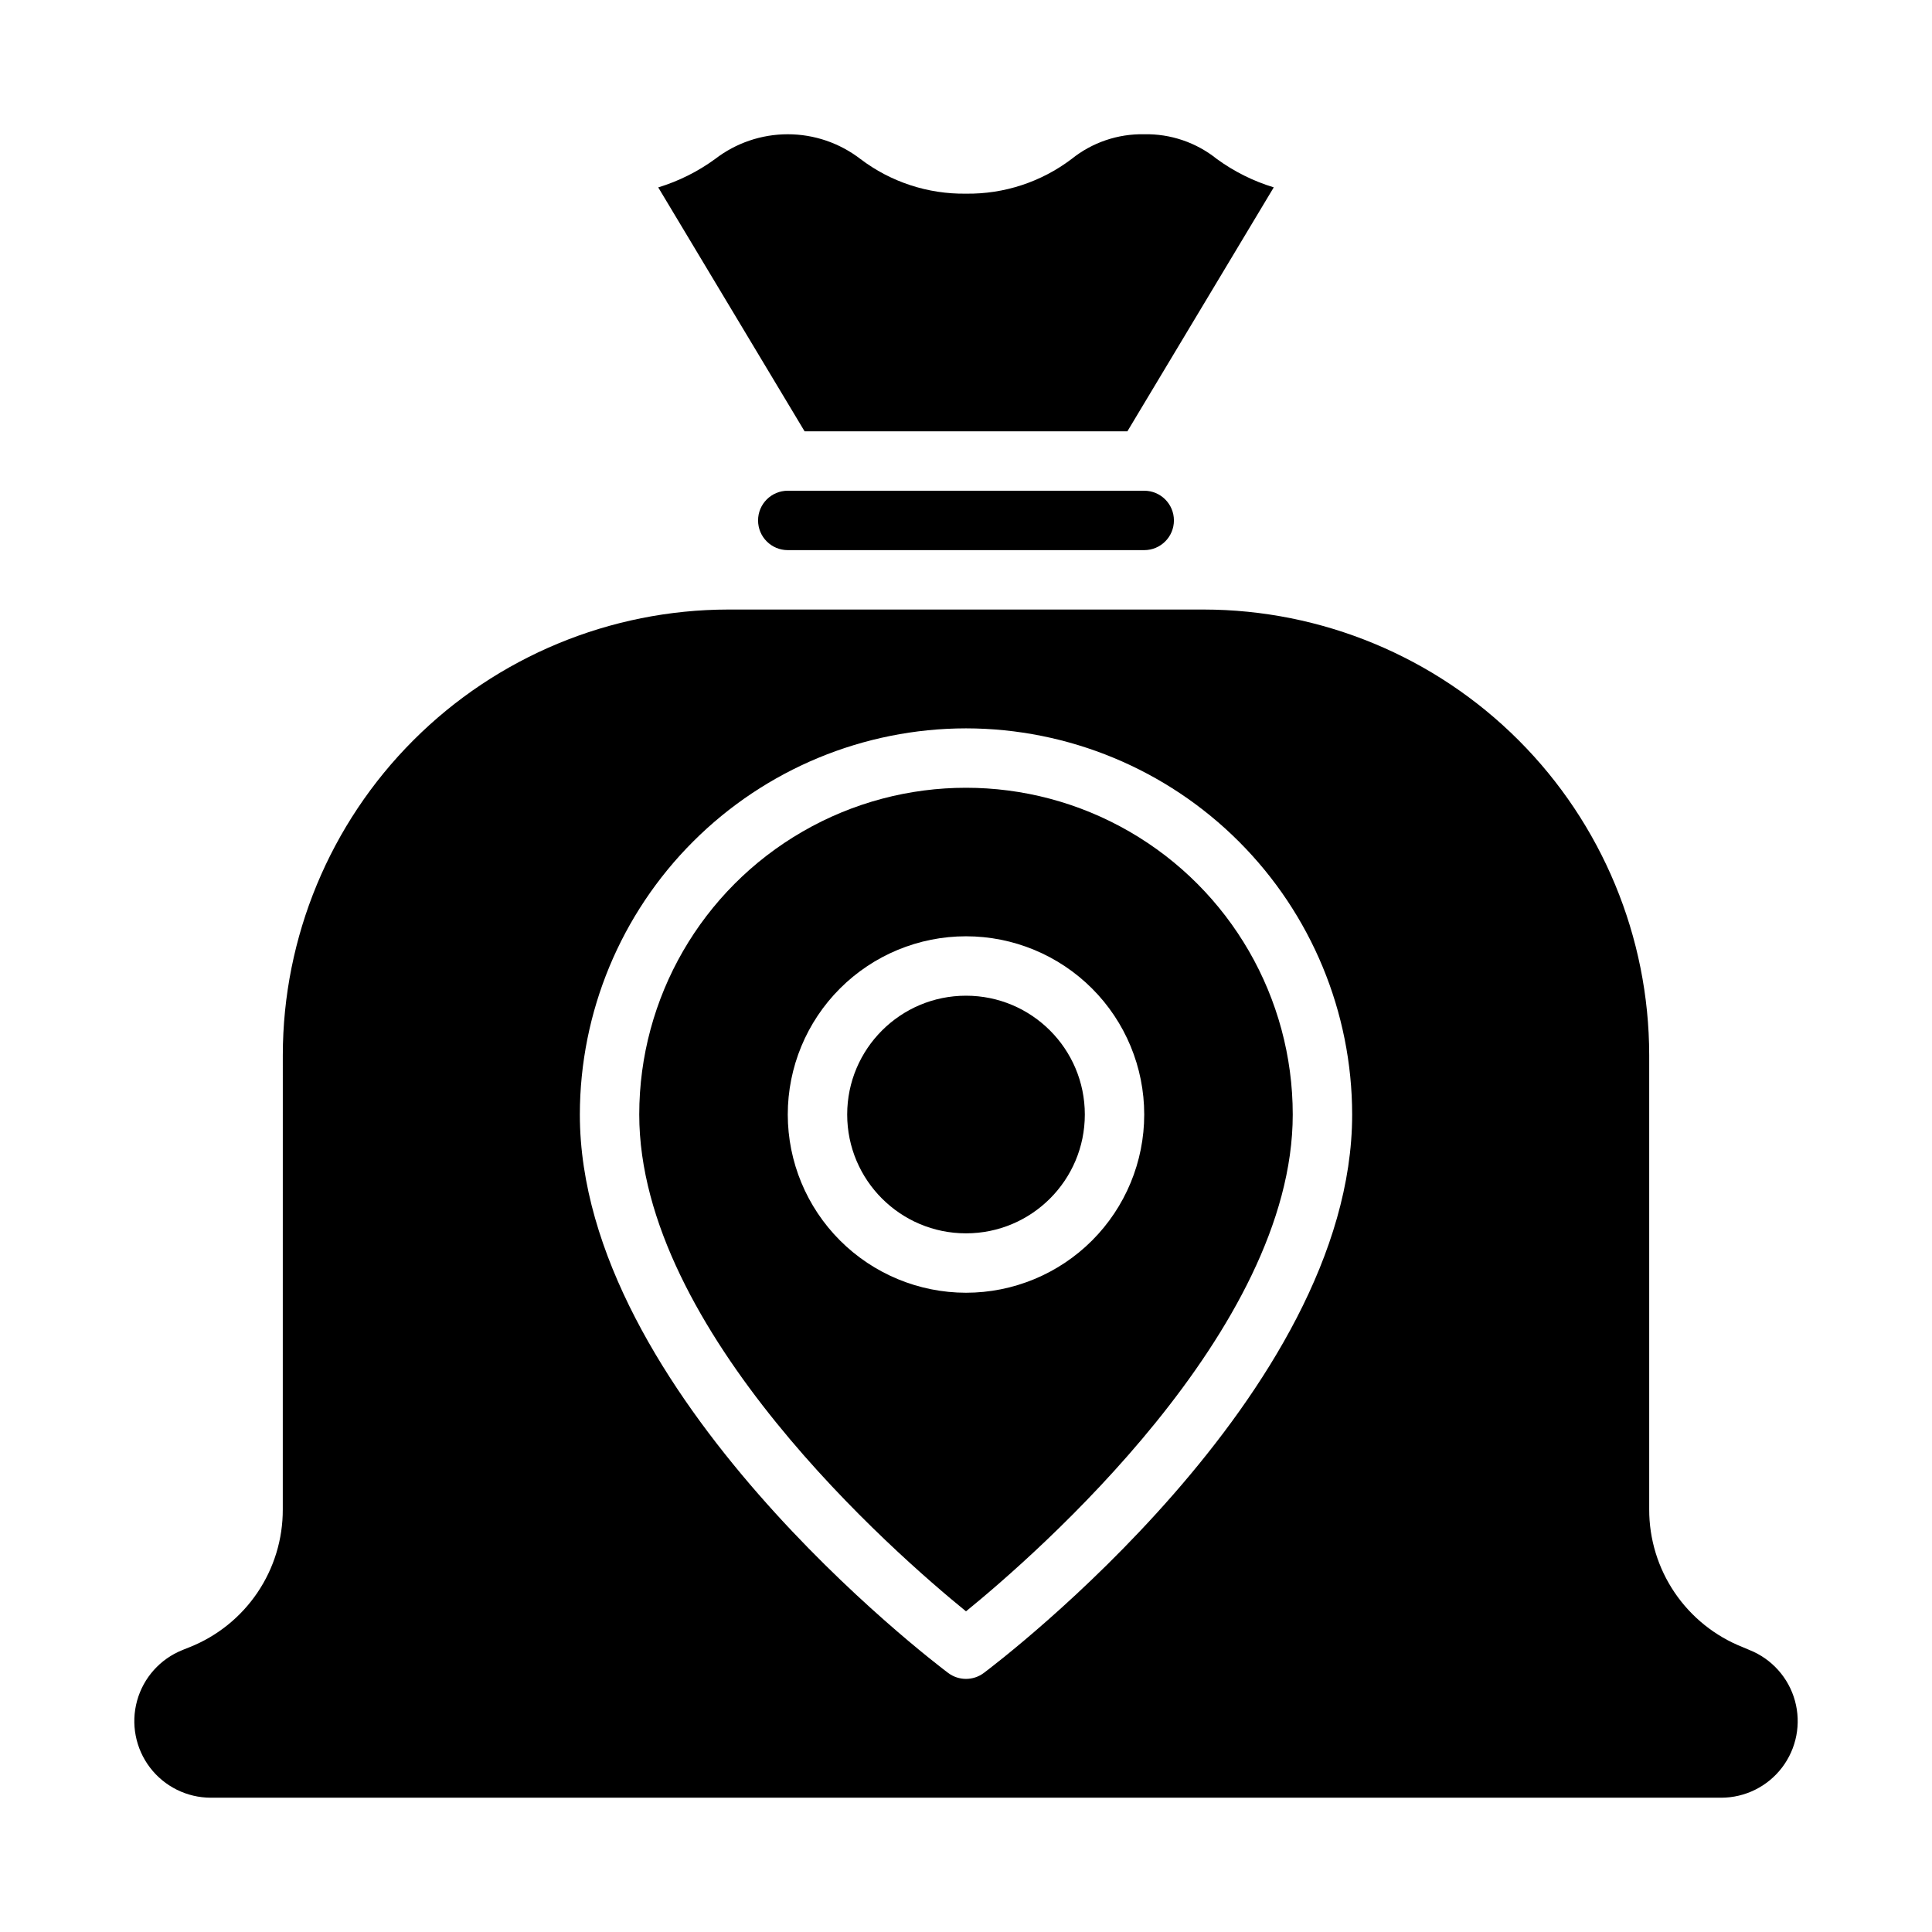
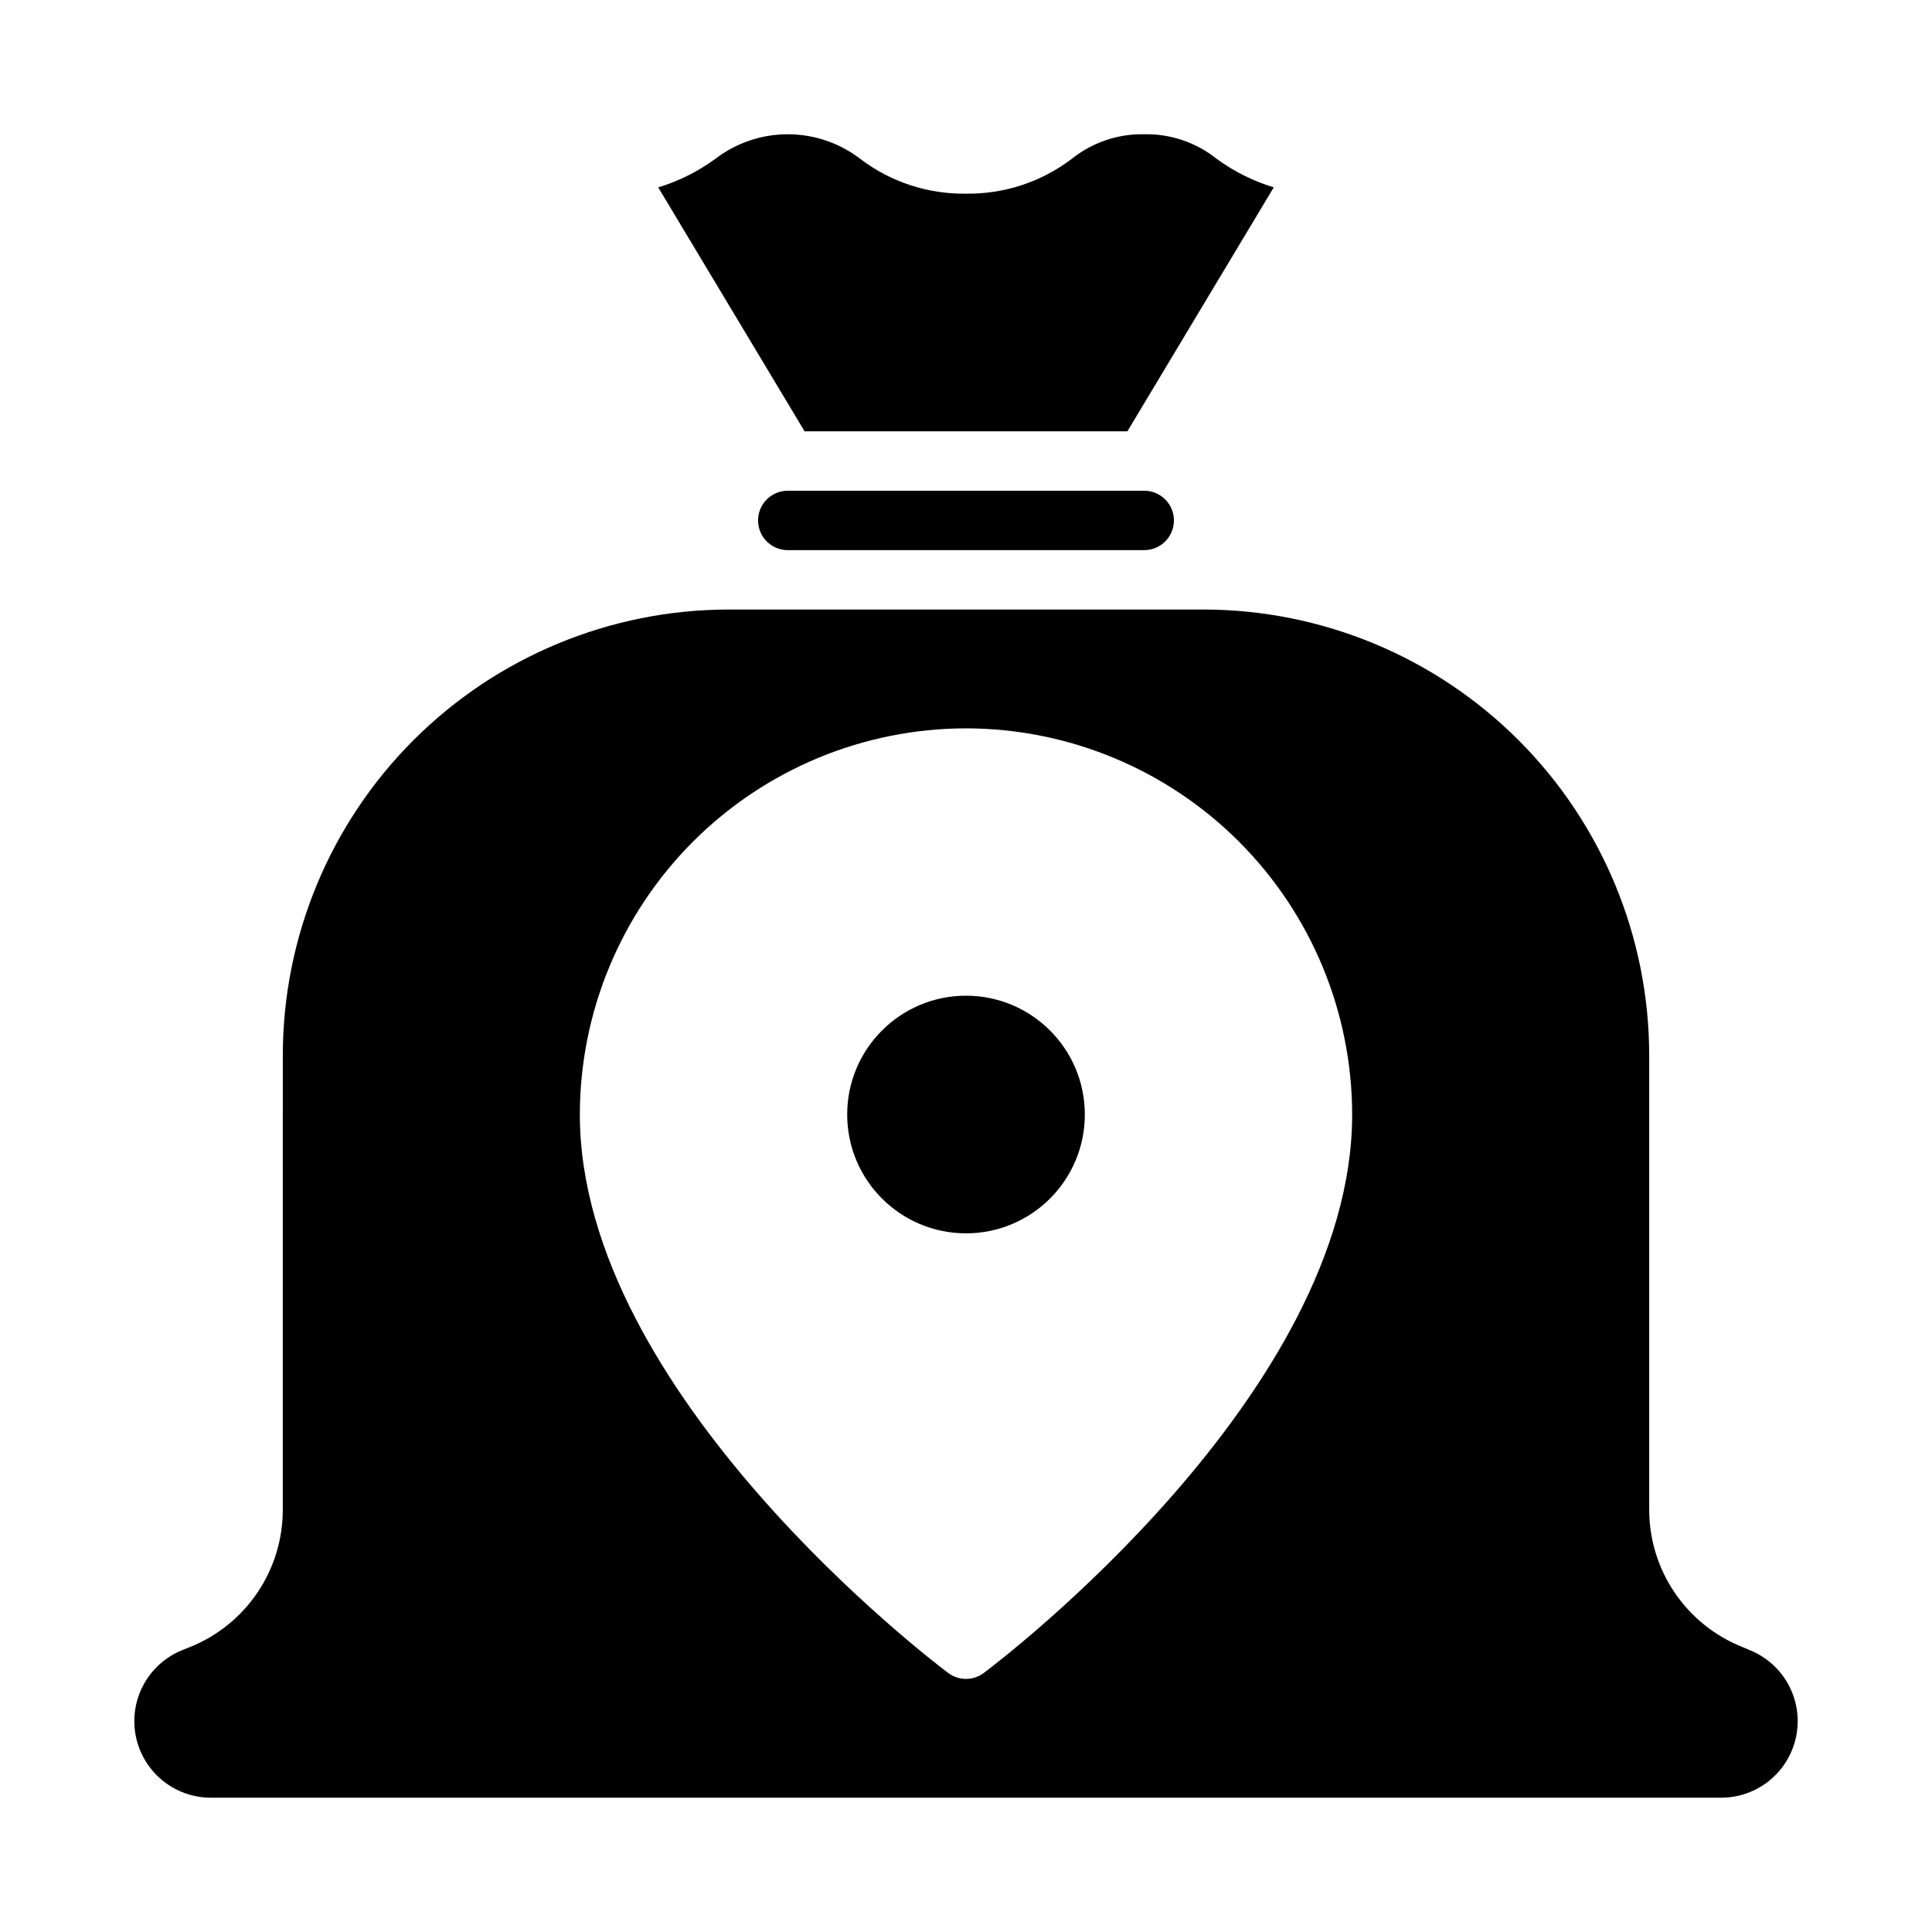
<svg xmlns="http://www.w3.org/2000/svg" fill="#000000" width="800px" height="800px" version="1.1" viewBox="144 144 512 512">
  <g>
    <path d="m447.23 289.79c4.348 0 7.871-3.523 7.871-7.871 0-4.348-3.523-7.871-7.871-7.871h-94.465c-4.348 0-7.871 3.523-7.871 7.871 0 4.348 3.523 7.871 7.871 7.871z" />
    <path d="m431.49 439.36c0 17.391-14.098 31.488-31.488 31.488s-31.488-14.098-31.488-31.488 14.098-31.488 31.488-31.488 31.488 14.098 31.488 31.488" />
    <path d="m447.23 179.58c-6.984-0.145-13.801 2.176-19.246 6.551-8.043 6.098-17.895 9.336-27.984 9.191-10.094 0.148-19.949-3.086-27.988-9.191-5.516-4.246-12.281-6.551-19.246-6.551-6.961 0-13.73 2.305-19.246 6.551-4.57 3.336-9.668 5.883-15.082 7.531l38.785 64.637h85.551l38.785-64.645h0.004c-5.41-1.645-10.508-4.188-15.078-7.516-5.449-4.379-12.266-6.703-19.254-6.559z" />
    <path d="m218.94 543.99c0.027 7.875-2.32 15.574-6.734 22.094-4.418 6.519-10.695 11.559-18.016 14.457l-1.852 0.738 0.004 0.004c-5.883 2.356-10.324 7.32-12.012 13.426-1.688 6.109-0.43 12.652 3.406 17.695 3.832 5.043 9.805 8.004 16.137 8.008h400.25c6.336 0 12.309-2.961 16.145-8.004 3.836-5.043 5.098-11.59 3.41-17.695-1.688-6.106-6.133-11.074-12.012-13.43l-1.867-0.789c-7.312-2.894-13.582-7.926-17.996-14.438-4.414-6.512-6.766-14.199-6.746-22.066v-120.38c-0.035-31.305-12.488-61.316-34.625-83.453-22.137-22.137-52.148-34.59-83.453-34.625h-125.95c-31.309 0.035-61.32 12.488-83.457 34.625-22.137 22.137-34.59 52.148-34.625 83.453zm181.06-206.97c27.129 0.031 53.141 10.82 72.328 30.008 19.184 19.184 29.977 45.195 30.008 72.328 0 73.934-93.629 145-97.613 147.99-2.801 2.102-6.648 2.102-9.449 0-3.981-2.992-97.609-74.059-97.609-147.99 0.031-27.133 10.82-53.145 30.008-72.328 19.184-19.188 45.195-29.977 72.328-30.008z" />
-     <path d="m400 571.02c18.711-15.227 86.59-74.422 86.59-131.66 0-30.938-16.504-59.523-43.297-74.992-26.789-15.469-59.801-15.469-86.59 0-26.793 15.469-43.297 44.055-43.297 74.992 0 57.316 67.871 116.44 86.594 131.66zm-47.234-131.66c0-12.527 4.977-24.543 13.836-33.398 8.855-8.859 20.871-13.836 33.398-13.836 12.523 0 24.539 4.977 33.398 13.836 8.855 8.855 13.832 20.871 13.832 33.398s-4.977 24.539-13.832 33.398c-8.859 8.855-20.875 13.832-33.398 13.832-12.523-0.012-24.531-4.992-33.387-13.848-8.855-8.855-13.836-20.859-13.848-33.383z" />
  </g>
</svg>